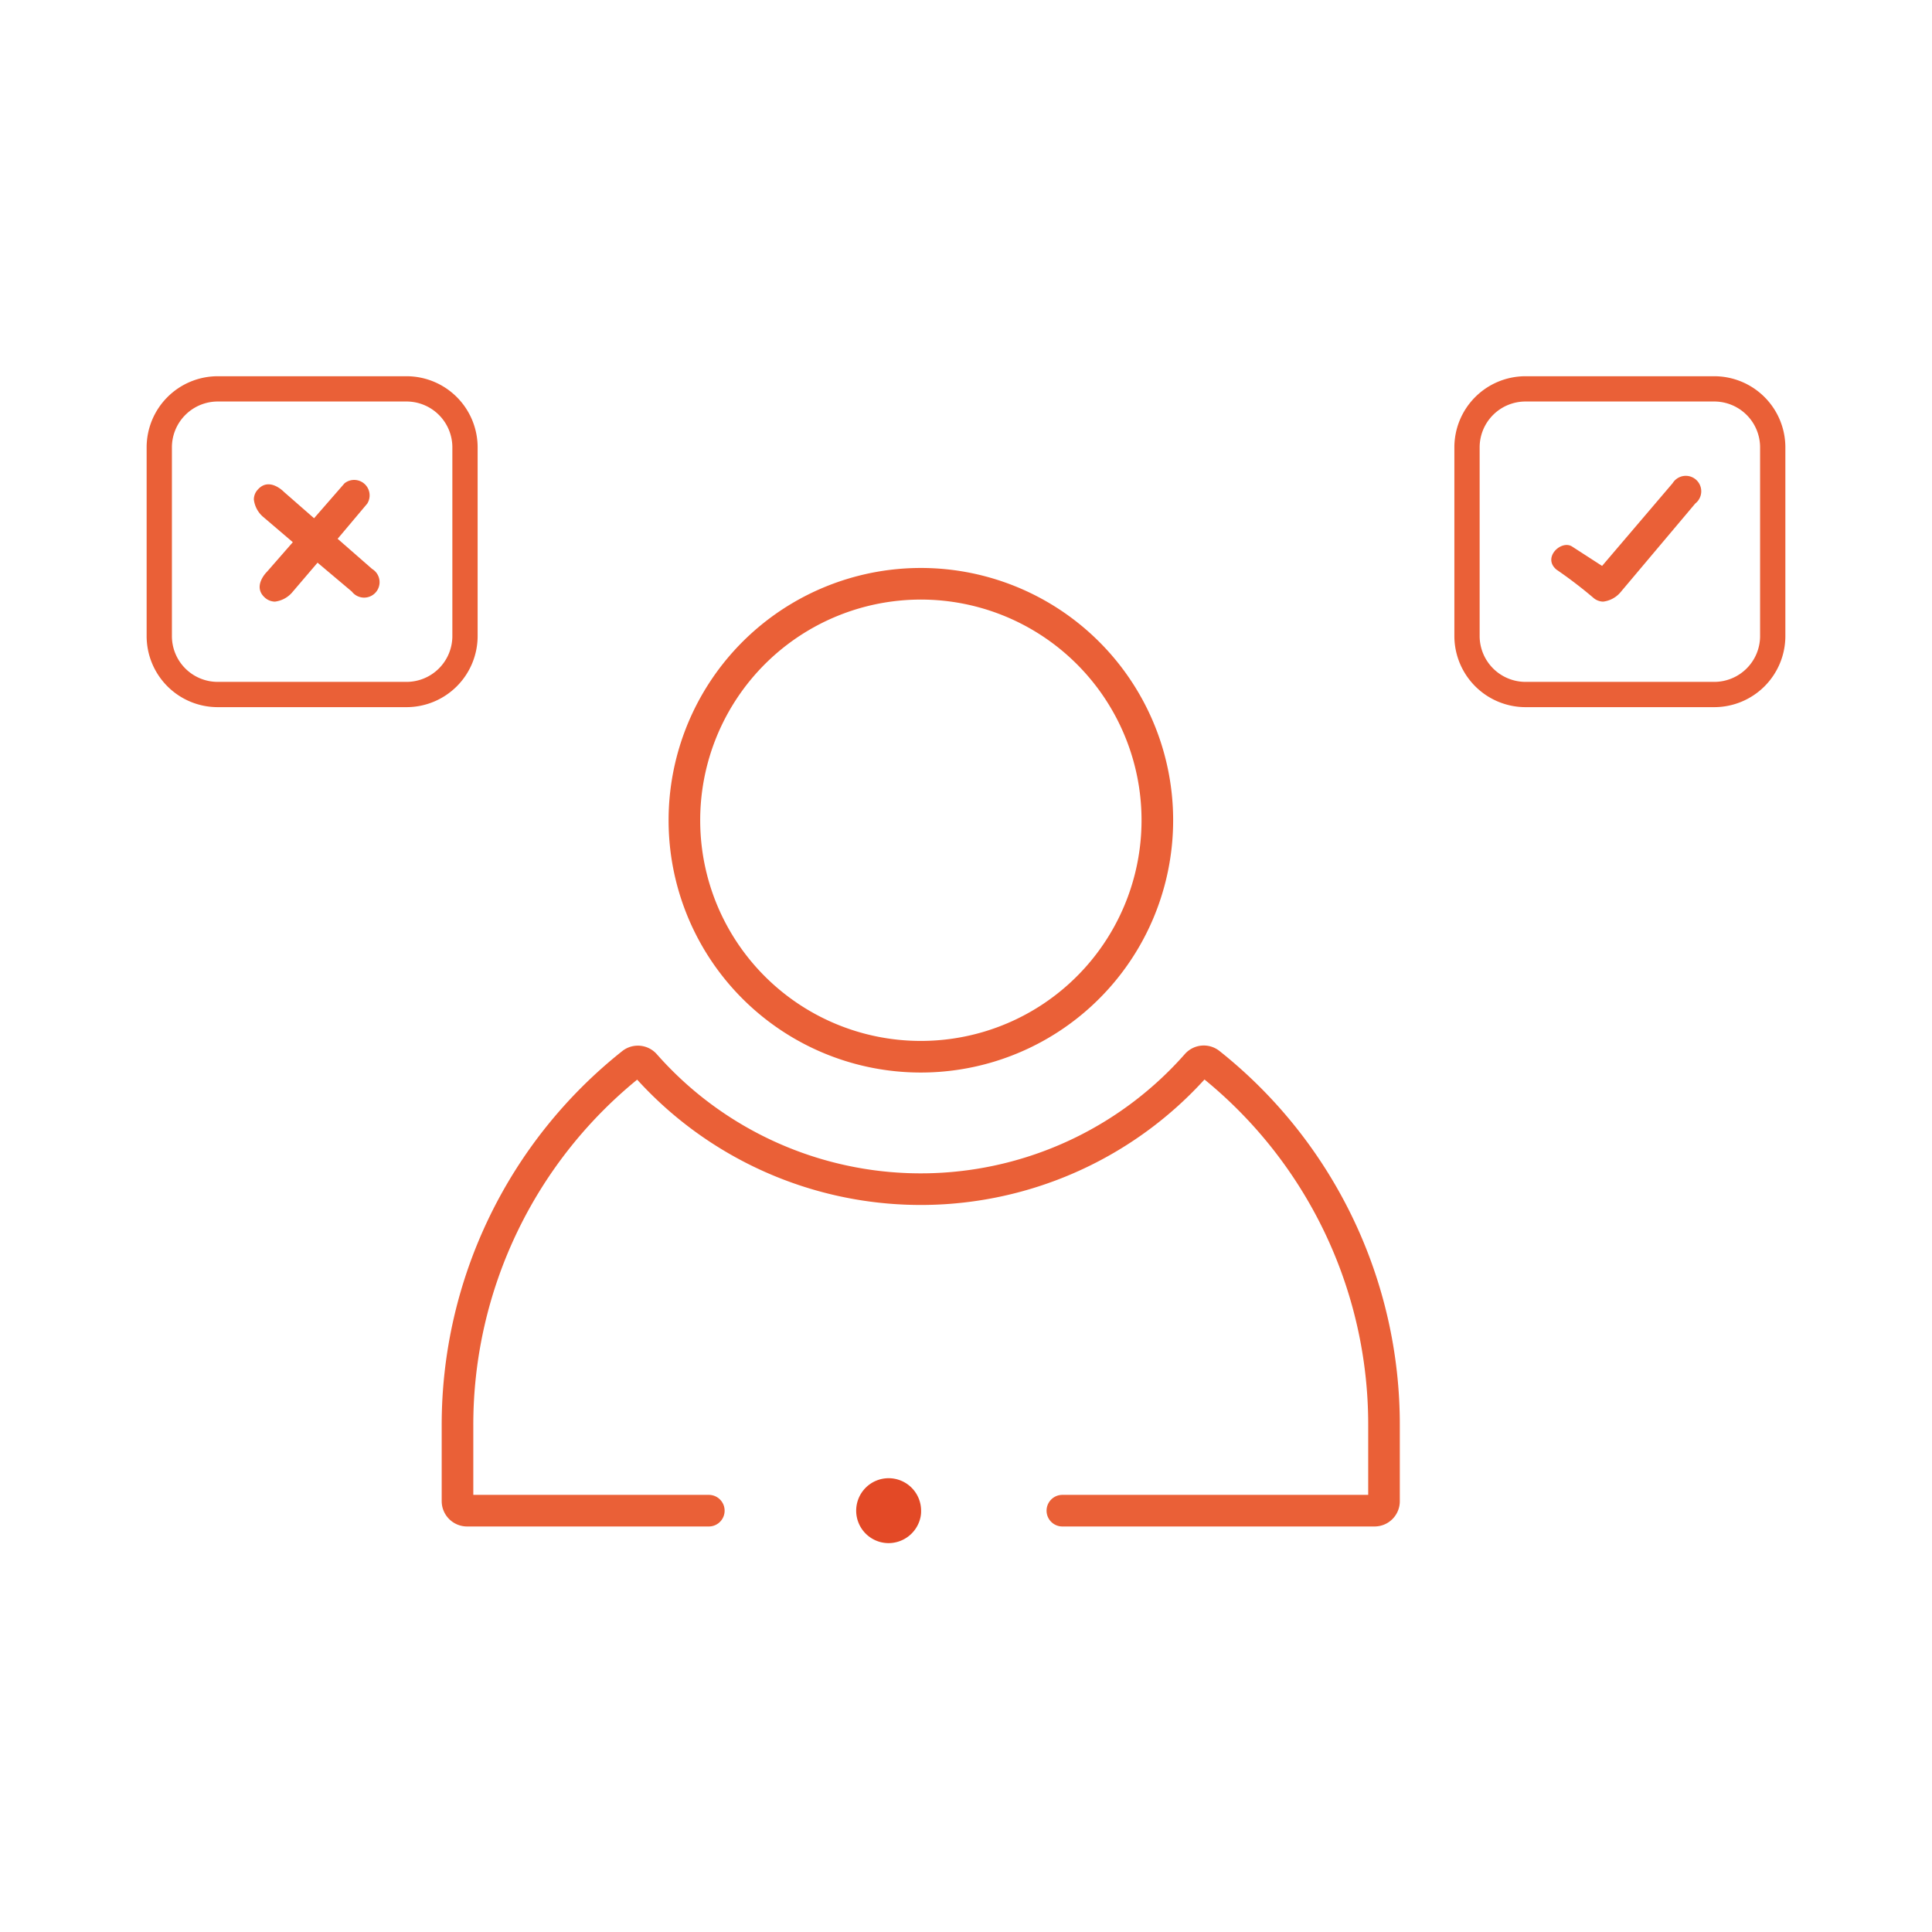
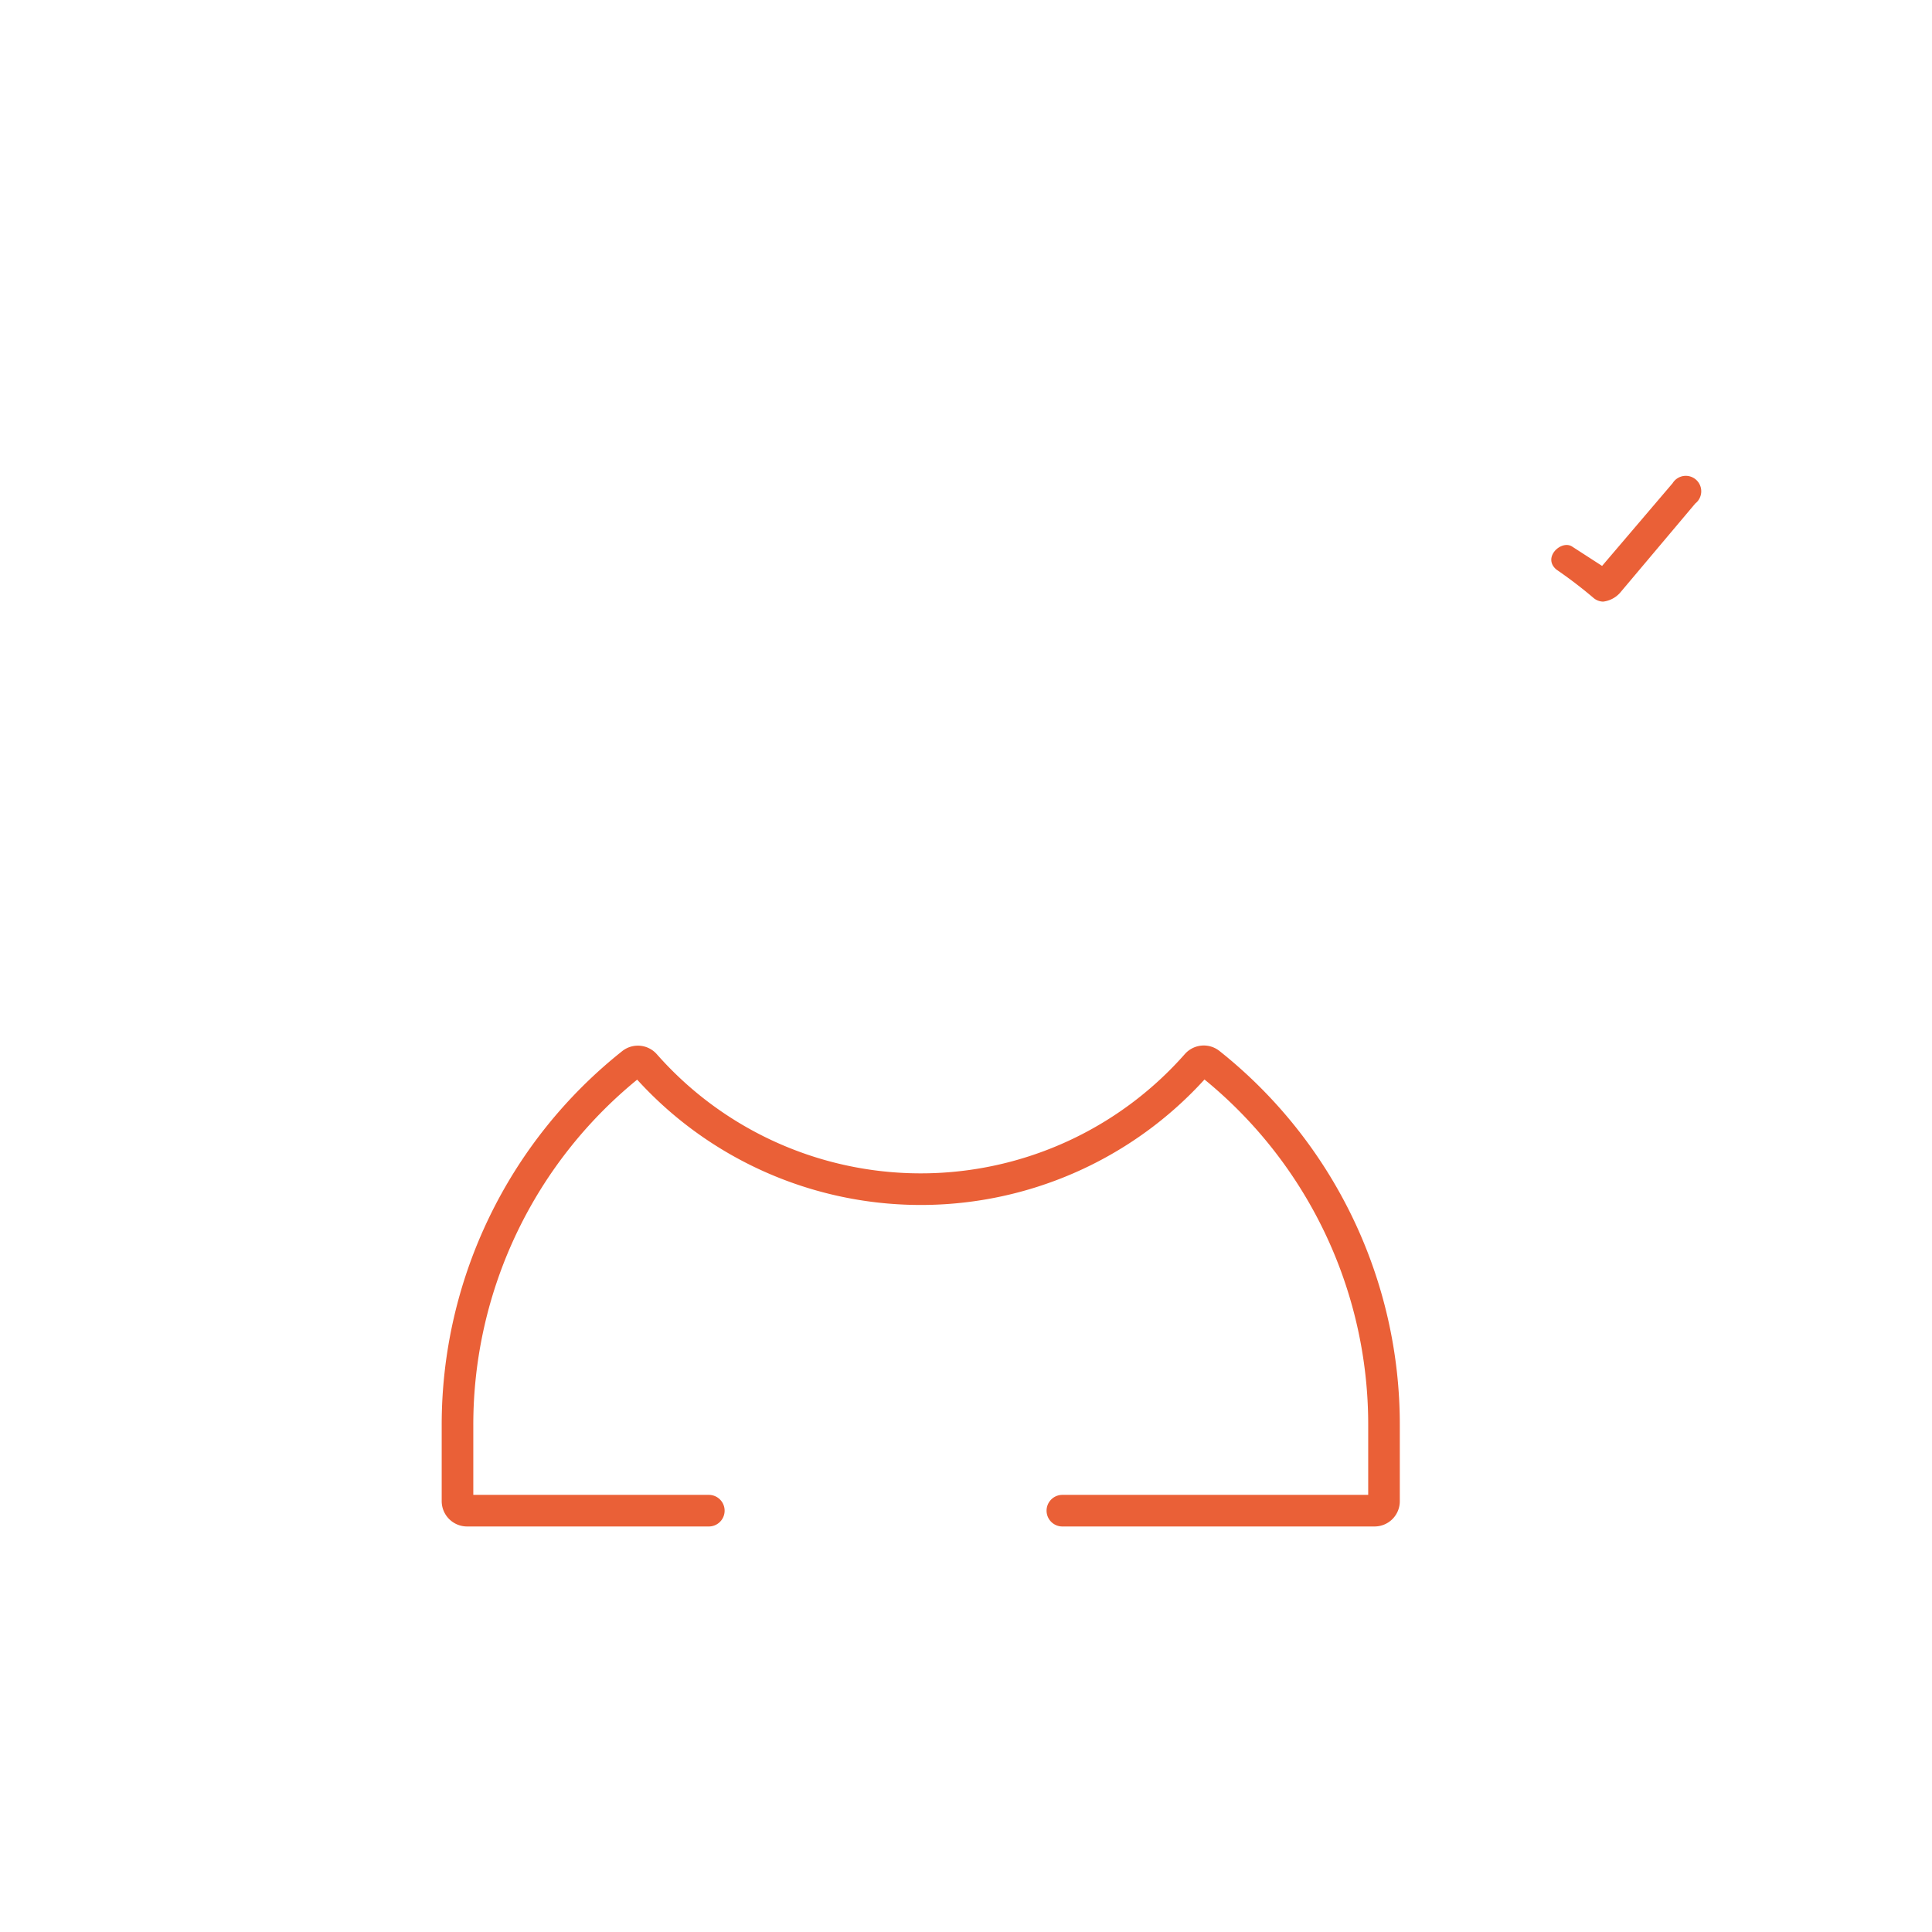
<svg xmlns="http://www.w3.org/2000/svg" id="Layer_1" data-name="Layer 1" viewBox="0 0 250 250">
  <defs>
    <linearGradient id="linear-gradient" x1="-1320.66" y1="-747.12" x2="-1320.66" y2="-746.66" gradientTransform="matrix(5.13, 0, 0, -5.13, 6887.46, -10682.05)" gradientUnits="userSpaceOnUse">
      <stop offset="0" stop-color="#e34926" />
      <stop offset="1" stop-color="#e34926" />
    </linearGradient>
  </defs>
  <g id="Group_5521" data-name="Group 5521">
    <g id="Group_5520" data-name="Group 5520">
      <g id="Group_168" data-name="Group 168">
        <g id="Group_167" data-name="Group 167">
-           <path id="Path_136" data-name="Path 136" d="M119.16,136.74a30.6,30.6,0,1,0-30.6-30.59A30.59,30.59,0,0,0,119.16,136.74Z" fill="none" stroke="#ea6037" stroke-linecap="round" stroke-miterlimit="10" stroke-width="4.09" />
          <path id="Path_137" data-name="Path 137" d="M137.47,195.48h40.39a1.22,1.22,0,0,0,1.23-1.21v-9.8a59.69,59.69,0,0,0-22.56-46.87,1.22,1.22,0,0,0-1.68.15A47.59,47.59,0,0,1,87.69,142a48.25,48.25,0,0,1-4.23-4.23,1.22,1.22,0,0,0-1.68-.15A59.71,59.71,0,0,0,59.2,184.47v9.78a1.24,1.24,0,0,0,1.22,1.23h31.3" fill="none" stroke="#ea6037" stroke-linecap="round" stroke-miterlimit="10" stroke-width="4.09" />
        </g>
      </g>
-       <path id="Path_4017" data-name="Path 4017" d="M115,199.68a4.2,4.2,0,1,1,4.19-4.21,3.73,3.73,0,0,1-.07.82A4.24,4.24,0,0,1,115,199.68Z" fill="url(#linear-gradient)" />
    </g>
    <g id="Group_4994" data-name="Group 4994">
      <g id="Group_2616" data-name="Group 2616">
-         <path id="Rectangle_367" data-name="Rectangle 367" d="M28.18,50.32H52.59a7.57,7.57,0,0,1,7.58,7.57V82.3a7.57,7.57,0,0,1-7.57,7.57H28.18a7.56,7.56,0,0,1-7.57-7.57V57.89a7.57,7.57,0,0,1,7.57-7.57Z" fill="none" stroke="#ea6037" stroke-miterlimit="10" stroke-width="3.27" />
-       </g>
+         </g>
    </g>
    <g id="Group_4993" data-name="Group 4993">
      <g id="Group_2621" data-name="Group 2621">
-         <path id="Rectangle_368" data-name="Rectangle 368" d="M197.4,50.32h24.42a7.57,7.57,0,0,1,7.57,7.57V82.3a7.57,7.57,0,0,1-7.57,7.57H197.41a7.58,7.58,0,0,1-7.58-7.57V57.89a7.57,7.57,0,0,1,7.57-7.57Z" fill="none" stroke="#ea6037" stroke-miterlimit="10" stroke-width="3.27" />
-       </g>
+         </g>
    </g>
-     <path id="Union_3" data-name="Union 3" d="M34.26,77.32c-1.65-1.49.31-3.36.31-3.36l3.32-3.8L34,66.84a3.49,3.49,0,0,1-1.15-2.2,1.88,1.88,0,0,1,.53-1.31c1.49-1.65,3.36.32,3.36.32l3.9,3.41,3.94-4.52a2,2,0,0,1,2.94,2.63l-3.83,4.55,4.46,3.9a2,2,0,1,1-2.62,2.93l-4.44-3.74L37.77,76.7a3.49,3.49,0,0,1-2.2,1.15A2,2,0,0,1,34.26,77.32Z" fill="#ea6037" />
    <path id="Union_8" data-name="Union 8" d="M206.14,77.32a58.63,58.63,0,0,0-4.73-3.61c-1.87-1.55.6-3.87,2-3l3.9,2.52,9.13-10.71a2,2,0,1,1,2.93,2.63h0L209.64,76.7a3.47,3.47,0,0,1-2.2,1.15A2,2,0,0,1,206.14,77.32Z" fill="#ea6037" />
  </g>
</svg>